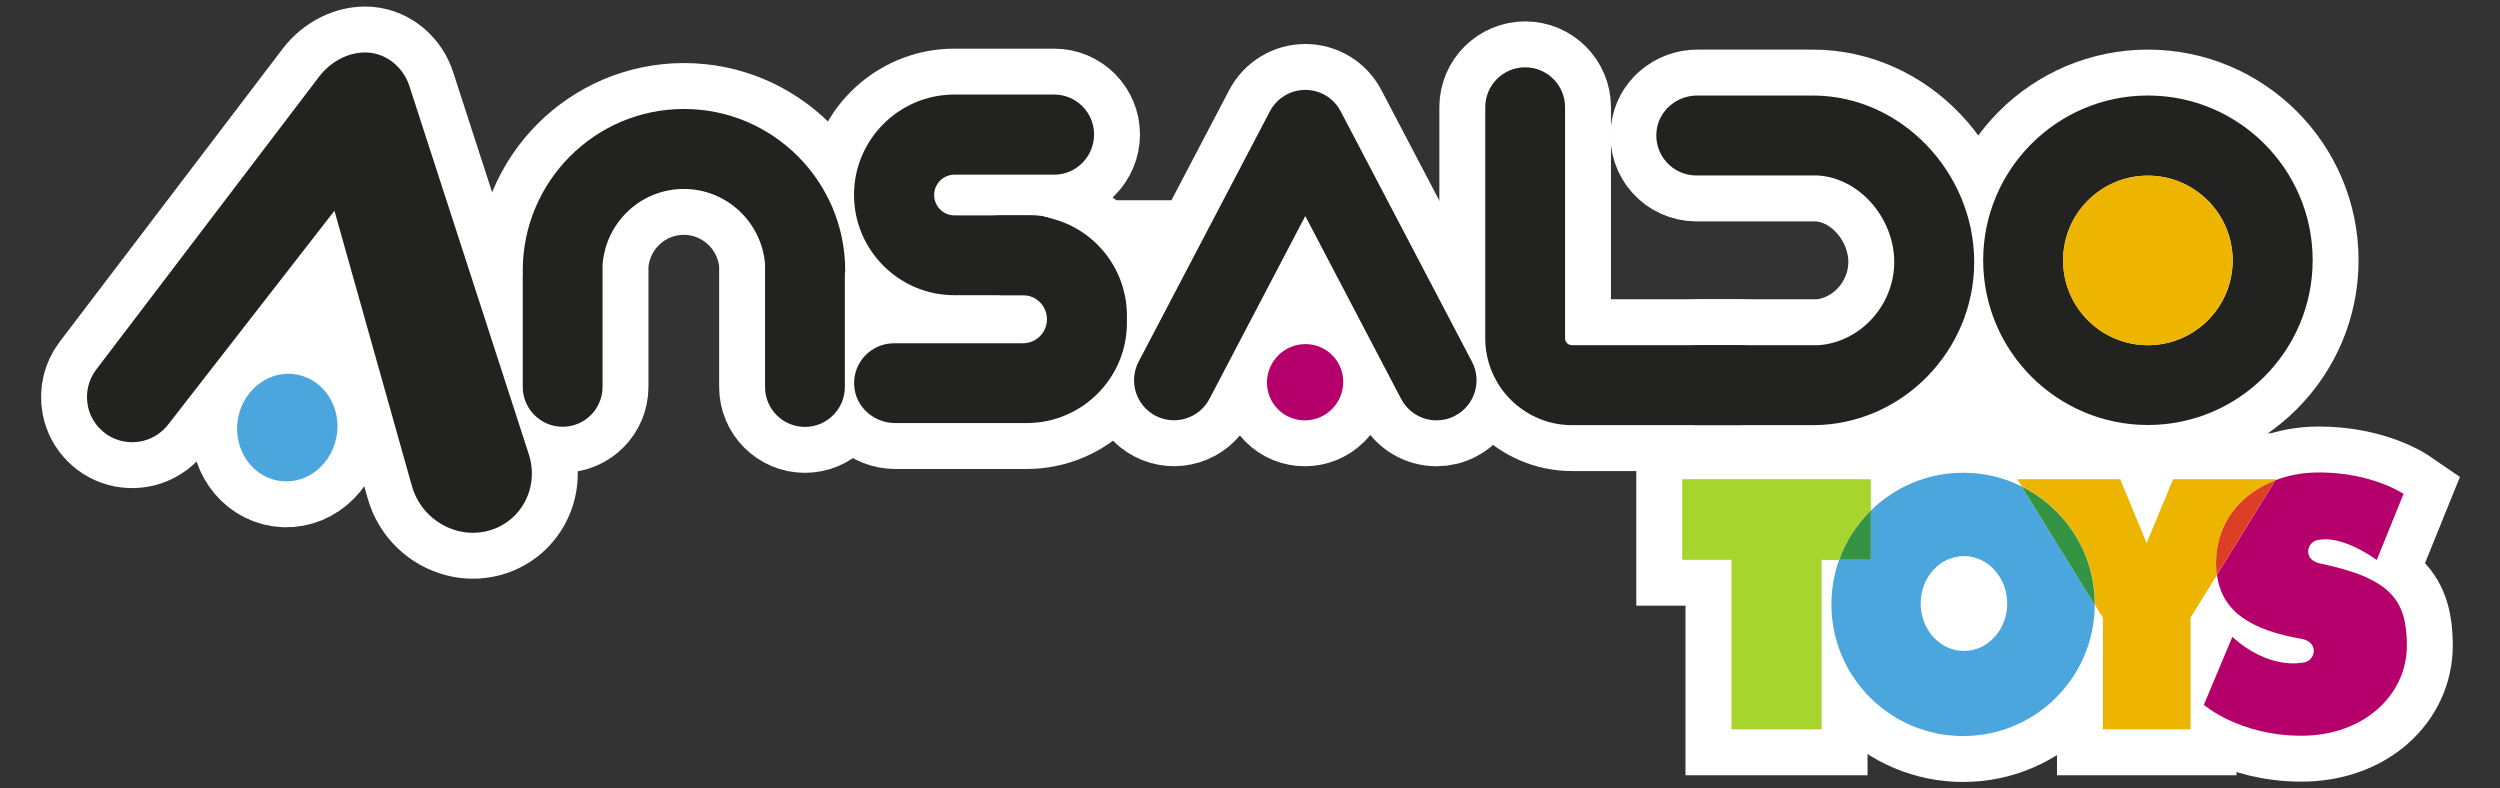
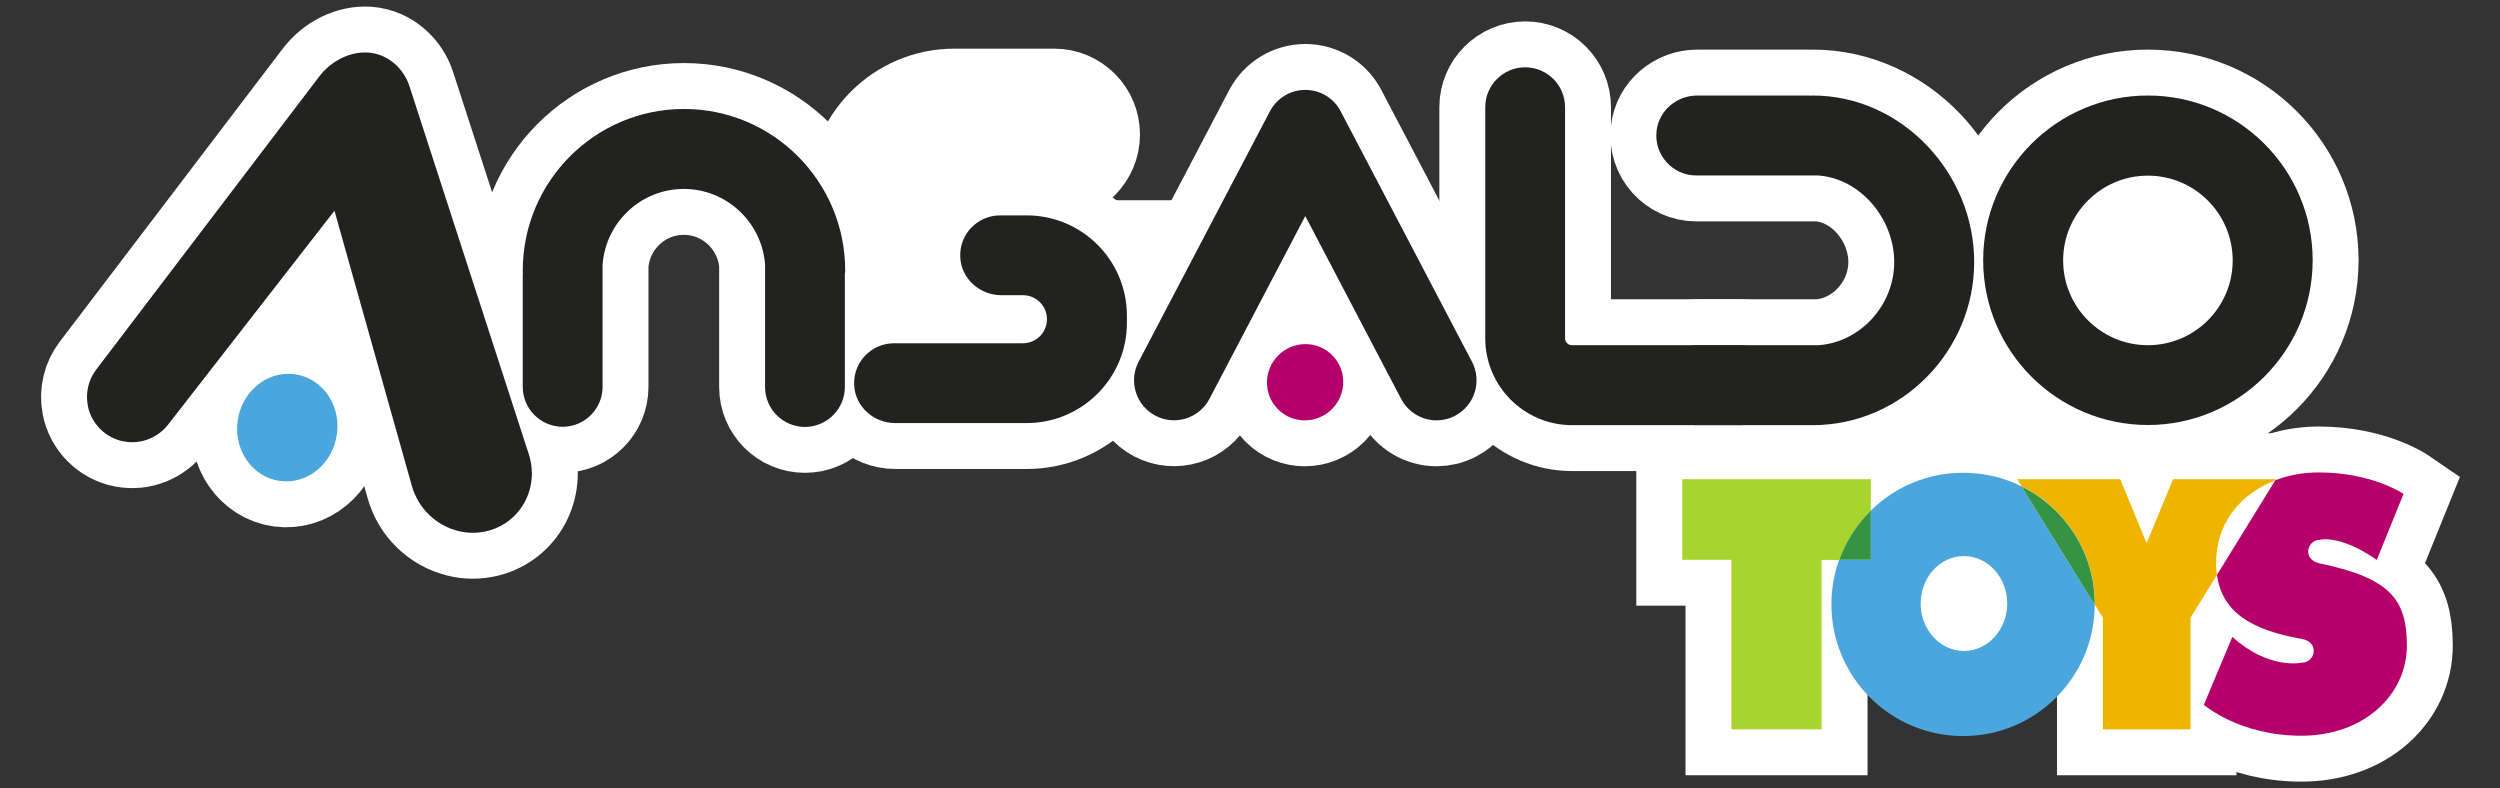
<svg xmlns="http://www.w3.org/2000/svg" version="1.1" id="Capa_1" x="0px" y="0px" viewBox="0 0 1560 492" style="enable-background:new 0 0 1560 492;" xml:space="preserve">
  <rect x="0" y="0" width="1560" height="492" fill="#333333" stroke="none" />
  <style type="text/css">
	.st0{fill:#FFFFFF;stroke:#FFFFFF;stroke-width:57.29;stroke-miterlimit:10;}
	.st1{fill:#222220;}
	.st2{fill:#B5006B;}
	.st3{fill:#4BA6DE;}
	.st4{fill:#EEB500;}
	.st5{fill:none;}
	.st6{fill:#A8D42E;}
	.st7{fill:#359444;}
	.st8{fill:#DC3E26;}
</style>
  <g id="XMLID_9494_">
    <g id="XMLID_814_">
      <g id="XMLID_831_">
        <path id="XMLID_859_" class="st0" d="M527.4,168.8c0-55.6-45.1-100.8-100.6-100.8c-55.5,0-100.6,45.2-100.6,100.8     c0,0.5,0,0.9,0.1,1.4c0,0.5-0.1,0.9-0.1,1.4v69.8c0,13.8,11.2,24.9,24.9,24.9c13.8,0,24.9-11.2,24.9-24.9v-76     c1.8-26.5,23.8-47.5,50.7-47.5c26.7,0,48.7,20.8,50.7,47.1v76.5c0,13.8,11.2,24.9,24.9,24.9s24.9-11.2,24.9-24.9v-69.8     c0-0.3,0-0.6,0-0.9C527.4,170.1,527.4,169.5,527.4,168.8z" />
        <g id="XMLID_854_">
          <g id="XMLID_857_">
            <path id="XMLID_858_" class="st0" d="M896.4,262.3c-9,0-17.6-4.9-22.1-13.4l-59.8-114.1l-59.8,114.1       c-6.4,12.2-21.5,16.9-33.7,10.5c-12.2-6.4-16.9-21.5-10.5-33.7l81.9-156.2c4.3-8.2,12.8-13.4,22.1-13.4s17.8,5.1,22.1,13.4       l81.9,156.2c6.4,12.2,1.7,27.3-10.5,33.7C904.3,261.4,900.3,262.3,896.4,262.3z" />
          </g>
          <g id="XMLID_855_">
            <ellipse id="XMLID_856_" transform="matrix(0.707 -0.707 0.707 0.707 69.919 645.752)" class="st0" cx="814.5" cy="238.5" rx="23.9" ry="23.7" />
          </g>
        </g>
        <g id="XMLID_850_">
          <g id="XMLID_852_">
            <path id="XMLID_853_" class="st0" d="M1086.1,265.3H981c-29.9,0-54.2-24.3-54.2-54.2V66.9c0-13.8,11.2-24.9,24.9-24.9       c13.8,0,24.9,11.2,24.9,24.9v144.2c0,2.4,1.9,4.3,4.3,4.3h105c13.8,0,24.9,11.2,24.9,24.9       C1111,254.1,1099.9,265.3,1086.1,265.3z" />
          </g>
          <path id="XMLID_851_" class="st0" d="M1131.1,265.3c55.6,0,100.8-46.3,100.8-101.8c0-55.5-45.2-103.9-100.8-103.9      c-0.5,0-0.9,0-1.4,0.1c-0.5,0-0.9-0.1-1.4-0.1l-69.2,0c-12.8,0-24,9.4-25.4,22.1c-1.7,15,10.1,27.8,24.8,27.8h76      c26.5,1.8,47.5,27.2,47.5,54c0,26.7-20.8,49.9-47.1,51.9h-75c-23.6,0-34.8,30.1-16.2,44.7c4.1,3.2,9.2,5.2,14.7,5.2h69.8      c0.3,0,0.6,0,0.9,0C1129.8,265.3,1130.5,265.3,1131.1,265.3z" />
        </g>
        <g id="XMLID_846_">
          <path id="XMLID_847_" class="st0" d="M1340.3,265.2c-56.7,0-102.8-46.1-102.8-102.8s46.1-102.8,102.8-102.8      c56.7,0,102.8,46.1,102.8,102.8S1396.9,265.2,1340.3,265.2z M1340.3,109.6c-29.2,0-52.9,23.7-52.9,52.9s23.7,52.9,52.9,52.9      c29.2,0,52.9-23.7,52.9-52.9S1369.4,109.6,1340.3,109.6z" />
        </g>
        <g id="XMLID_841_">
          <g id="XMLID_844_">
            <path id="XMLID_845_" class="st0" d="M645.6,184.2h-50.1c-34.5,0-62.6-28.1-62.6-62.6s28.1-62.6,62.6-62.6h62.3       c13.8,0,24.9,11.2,24.9,24.9S671.6,109,657.9,109h-62.3c-7,0-12.7,5.7-12.7,12.7c0,7,5.7,12.7,12.7,12.7h50.1       c13.8,0,24.9,11.2,24.9,24.9C670.5,173.1,659.4,184.2,645.6,184.2z" />
          </g>
          <g id="XMLID_842_">
            <path id="XMLID_843_" class="st0" d="M640.6,264h-82c-13.4,0-25-10.3-25.6-23.7c-0.7-14.3,10.7-26.1,24.9-26.1h80.4       c8.3,0,15-6.7,15-15v0c0-8.3-6.7-15-15-15h-13.5c-13.4,0-25-10.3-25.6-23.7c-0.7-14.3,10.7-26.1,24.9-26.1h16.5       c34.6,0,62.6,28,62.6,62.6v4.5C703.2,236,675.1,264,640.6,264z" />
          </g>
        </g>
        <g id="XMLID_836_">
          <path id="XMLID_838_" class="st0" d="M209.8,273.4c-3.9,18.7-21.2,30.4-38.3,26.1c-16.7-4.2-26.6-22-22.7-39.8      c3.9-17.6,20.2-29.2,36.8-25.9C202.7,237.2,213.7,254.9,209.8,273.4z" />
        </g>
        <path id="XMLID_835_" class="st0" d="M329.9,283.2L255.5,53.8c-3.4-10.6-12.9-20-25.6-21c-11.5-0.8-23.2,5.2-30.6,14.8     L59.9,230.8c0,0,0,0,0,0c-4.5,6-6.7,14-5.1,22.4c2.1,11.1,11.1,20.1,22.2,22.2c11.4,2.2,21.9-2.6,28.1-10.7l0,0l103.6-133.2     L257,303.2c4,14.2,15.3,24.7,28.8,28.1c5.9,1.5,12.2,1.6,18.5,0C325.1,326,336.8,304.2,329.9,283.2z" />
      </g>
      <circle id="XMLID_830_" class="st0" cx="1340.2" cy="162.5" r="52.9" />
      <g id="XMLID_815_">
        <ellipse id="XMLID_829_" class="st0" cx="1225.5" cy="376.5" rx="27" ry="29.6" />
        <path id="XMLID_828_" class="st0" d="M1167.4,318.6V299h-117.7v50.3h30.7v105.8h56.3V349.4h11     C1151.9,337.7,1158.7,327.2,1167.4,318.6z" />
-         <path id="XMLID_825_" class="st0" d="M1225,295c-22.5,0-42.8,9-57.7,23.7v30.7h-19.7c-3.1,8.7-4.8,18-4.8,27.7     c0,45.4,36.8,82.2,82.2,82.2c45.2,0,81.9-36.6,82.1-81.8l-45.7-74C1250.5,298,1238.1,295,1225,295z M1225.5,406.2     c-14.9,0-27-13.3-27-29.6c0-16.4,12.1-29.6,27-29.6c14.9,0,27,13.3,27,29.6C1252.5,392.9,1240.4,406.2,1225.5,406.2z" />
        <path id="XMLID_824_" class="st0" d="M1167.4,318.6c-8.7,8.6-15.5,19-19.7,30.7h19.7V318.6z" />
        <path id="XMLID_822_" class="st0" d="M1383,346.9c1.7-22.7,16.4-39.3,36.7-47.1l0.5-0.8H1356l-16.5,39.9l-16.5-39.9h-64.2     l2.7,4.4c27.1,13.4,45.7,41.4,45.7,73.6c0,0.1,0,0.3,0,0.4l5,8v69.7h54.7v-69.7h0l16.5-26.7     C1382.8,355.1,1382.7,351.2,1383,346.9z" />
        <path id="XMLID_820_" class="st0" d="M1261.4,303.5l45.7,74c0-0.1,0-0.3,0-0.4C1307.2,344.8,1288.5,316.9,1261.4,303.5z" />
        <path id="XMLID_819_" class="st0" d="M1447.7,351.6c-4-0.8-7.4-3.3-7.4-7.4c0-4.1,3.3-7.4,7.4-7.4c0,0,12.5-3.4,35.4,12.6     l16.7-41.2c0,0-19.5-13.4-52.9-13.4c-9.7,0-18.9,1.7-27.1,4.9l-36.4,59c3.1,23.6,22.1,34.6,53,40c4,0.7,7.4,3.3,7.4,7.4     c0,4.1-3.3,7.4-7.4,7.4c0,0-20.5,4.7-43.4-16.1l-17.8,42.4c0,0,22.1,19.3,60.9,19.3c38.8,0,65.8-25.3,65.8-56.4     C1501.8,374.2,1491.7,360.8,1447.7,351.6z" />
      </g>
    </g>
    <rect id="XMLID_817_" x="148" y="162.5" class="st0" width="126.3" height="70.8" />
    <rect id="XMLID_9492_" x="1209.7" y="238.5" class="st0" width="138.2" height="80.1" />
    <rect id="XMLID_9493_" x="652.6" y="153.6" class="st0" width="64.2" height="61.7" />
    <g id="XMLID_7710_">
      <g id="XMLID_7727_">
        <path id="XMLID_9491_" class="st1" d="M527.4,168.8c0-55.6-45.1-100.8-100.6-100.8c-55.5,0-100.6,45.2-100.6,100.8     c0,0.5,0,0.9,0.1,1.4c0,0.5-0.1,0.9-0.1,1.4v69.8c0,13.8,11.2,24.9,24.9,24.9c13.8,0,24.9-11.2,24.9-24.9v-76     c1.8-26.5,23.8-47.5,50.7-47.5c26.7,0,48.7,20.8,50.7,47.1v76.5c0,13.8,11.2,24.9,24.9,24.9s24.9-11.2,24.9-24.9v-69.8     c0-0.3,0-0.6,0-0.9C527.4,170.1,527.4,169.5,527.4,168.8z" />
        <g id="XMLID_8510_">
          <g id="XMLID_8513_">
            <path id="XMLID_9490_" class="st1" d="M896.4,262.3c-9,0-17.6-4.9-22.1-13.4l-59.8-114.1l-59.8,114.1       c-6.4,12.2-21.5,16.9-33.7,10.5c-12.2-6.4-16.9-21.5-10.5-33.7l81.9-156.2c4.3-8.2,12.8-13.4,22.1-13.4s17.8,5.1,22.1,13.4       l81.9,156.2c6.4,12.2,1.7,27.3-10.5,33.7C904.3,261.4,900.3,262.3,896.4,262.3z" />
          </g>
          <g id="XMLID_8511_">
            <ellipse id="XMLID_8512_" transform="matrix(0.707 -0.707 0.707 0.707 69.919 645.752)" class="st2" cx="814.5" cy="238.5" rx="23.9" ry="23.7" />
          </g>
        </g>
        <g id="XMLID_7944_">
          <g id="XMLID_7946_">
            <path id="XMLID_8376_" class="st1" d="M1086.1,265.3H981c-29.9,0-54.2-24.3-54.2-54.2V66.9c0-13.8,11.2-24.9,24.9-24.9       c13.8,0,24.9,11.2,24.9,24.9v144.2c0,2.4,1.9,4.3,4.3,4.3h105c13.8,0,24.9,11.2,24.9,24.9       C1111,254.1,1099.9,265.3,1086.1,265.3z" />
          </g>
          <path id="XMLID_7945_" class="st1" d="M1131.1,265.3c55.6,0,100.8-46.3,100.8-101.8c0-55.5-45.2-103.9-100.8-103.9      c-0.5,0-0.9,0-1.4,0.1c-0.5,0-0.9-0.1-1.4-0.1l-69.2,0c-12.8,0-24,9.4-25.4,22.1c-1.7,15,10.1,27.8,24.8,27.8h76      c26.5,1.8,47.5,27.2,47.5,54c0,26.7-20.8,49.9-47.1,51.9h-75c-23.6,0-34.8,30.1-16.2,44.7c4.1,3.2,9.2,5.2,14.7,5.2h69.8      c0.3,0,0.6,0,0.9,0C1129.8,265.3,1130.5,265.3,1131.1,265.3z" />
        </g>
        <g id="XMLID_7738_">
          <path id="XMLID_7739_" class="st1" d="M1340.3,265.2c-56.7,0-102.8-46.1-102.8-102.8s46.1-102.8,102.8-102.8      c56.7,0,102.8,46.1,102.8,102.8S1396.9,265.2,1340.3,265.2z M1340.3,109.6c-29.2,0-52.9,23.7-52.9,52.9s23.7,52.9,52.9,52.9      c29.2,0,52.9-23.7,52.9-52.9S1369.4,109.6,1340.3,109.6z" />
        </g>
        <g id="XMLID_7731_">
          <g id="XMLID_7736_">
-             <path id="XMLID_7737_" class="st1" d="M645.6,184.2h-50.1c-34.5,0-62.6-28.1-62.6-62.6s28.1-62.6,62.6-62.6h62.3       c13.8,0,24.9,11.2,24.9,24.9S671.6,109,657.9,109h-62.3c-7,0-12.7,5.7-12.7,12.7c0,7,5.7,12.7,12.7,12.7h50.1       c13.8,0,24.9,11.2,24.9,24.9C670.5,173.1,659.4,184.2,645.6,184.2z" />
-           </g>
+             </g>
          <g id="XMLID_7732_">
            <path id="XMLID_7734_" class="st1" d="M640.6,264h-82c-13.4,0-25-10.3-25.6-23.7c-0.7-14.3,10.7-26.1,24.9-26.1h80.4       c8.3,0,15-6.7,15-15v0c0-8.3-6.7-15-15-15h-13.5c-13.4,0-25-10.3-25.6-23.7c-0.7-14.3,10.7-26.1,24.9-26.1h16.5       c34.6,0,62.6,28,62.6,62.6v4.5C703.2,236,675.1,264,640.6,264z" />
          </g>
        </g>
        <g id="XMLID_7729_">
          <path id="XMLID_7730_" class="st3" d="M209.8,273.4c-3.9,18.7-21.2,30.4-38.3,26.1c-16.7-4.2-26.6-22-22.7-39.8      c3.9-17.6,20.2-29.2,36.8-25.9C202.7,237.2,213.7,254.9,209.8,273.4z" />
        </g>
        <path id="XMLID_7728_" class="st1" d="M329.9,283.2L255.5,53.8c-3.4-10.6-12.9-20-25.6-21c-11.5-0.8-23.2,5.2-30.6,14.8     L59.9,230.8c0,0,0,0,0,0c-4.5,6-6.7,14-5.1,22.4c2.1,11.1,11.1,20.1,22.2,22.2c11.4,2.2,21.9-2.6,28.1-10.7l0,0l103.6-133.2     L257,303.2c4,14.2,15.3,24.7,28.8,28.1c5.9,1.5,12.2,1.6,18.5,0C325.1,326,336.8,304.2,329.9,283.2z" />
      </g>
-       <circle id="XMLID_7726_" class="st4" cx="1340.2" cy="162.5" r="52.9" />
      <g id="XMLID_7711_">
        <ellipse id="XMLID_7725_" class="st5" cx="1225.5" cy="376.5" rx="27" ry="29.6" />
        <path id="XMLID_7724_" class="st6" d="M1167.4,318.6V299h-117.7v50.3h30.7v105.8h56.3V349.4h11     C1151.9,337.7,1158.7,327.2,1167.4,318.6z" />
        <path id="XMLID_7721_" class="st3" d="M1225,295c-22.5,0-42.8,9-57.7,23.7v30.7h-19.7c-3.1,8.7-4.8,18-4.8,27.7     c0,45.4,36.8,82.2,82.2,82.2c45.2,0,81.9-36.6,82.1-81.8l-45.7-74C1250.5,298,1238.1,295,1225,295z M1225.5,406.2     c-14.9,0-27-13.3-27-29.6c0-16.4,12.1-29.6,27-29.6c14.9,0,27,13.3,27,29.6C1252.5,392.9,1240.4,406.2,1225.5,406.2z" />
        <path id="XMLID_7720_" class="st7" d="M1167.4,318.6c-8.7,8.6-15.5,19-19.7,30.7h19.7V318.6z" />
        <path id="XMLID_7719_" class="st4" d="M1383,346.9c1.7-22.7,16.4-39.3,36.7-47.1l0.5-0.8H1356l-16.5,39.9l-16.5-39.9h-64.2     l2.7,4.4c27.1,13.4,45.7,41.4,45.7,73.6c0,0.1,0,0.3,0,0.4l5,8v69.7h54.7v-69.7h0l16.5-26.7     C1382.8,355.1,1382.7,351.2,1383,346.9z" />
        <path id="XMLID_7717_" class="st7" d="M1261.4,303.5l45.7,74c0-0.1,0-0.3,0-0.4C1307.2,344.8,1288.5,316.9,1261.4,303.5z" />
        <path id="XMLID_7716_" class="st2" d="M1447.7,351.6c-4-0.8-7.4-3.3-7.4-7.4c0-4.1,3.3-7.4,7.4-7.4c0,0,12.5-3.4,35.4,12.6     l16.7-41.2c0,0-19.5-13.4-52.9-13.4c-9.7,0-18.9,1.7-27.1,4.9l-36.4,59c3.1,23.6,22.1,34.6,53,40c4,0.7,7.4,3.3,7.4,7.4     c0,4.1-3.3,7.4-7.4,7.4c0,0-20.5,4.7-43.4-16.1l-17.8,42.4c0,0,22.1,19.3,60.9,19.3c38.8,0,65.8-25.3,65.8-56.4     C1501.8,374.2,1491.7,360.8,1447.7,351.6z" />
-         <path id="XMLID_7715_" class="st8" d="M1383,346.9c-0.3,4.3-0.2,8.3,0.3,11.9l36.4-59C1399.4,307.6,1384.7,324.2,1383,346.9z" />
      </g>
    </g>
  </g>
</svg>